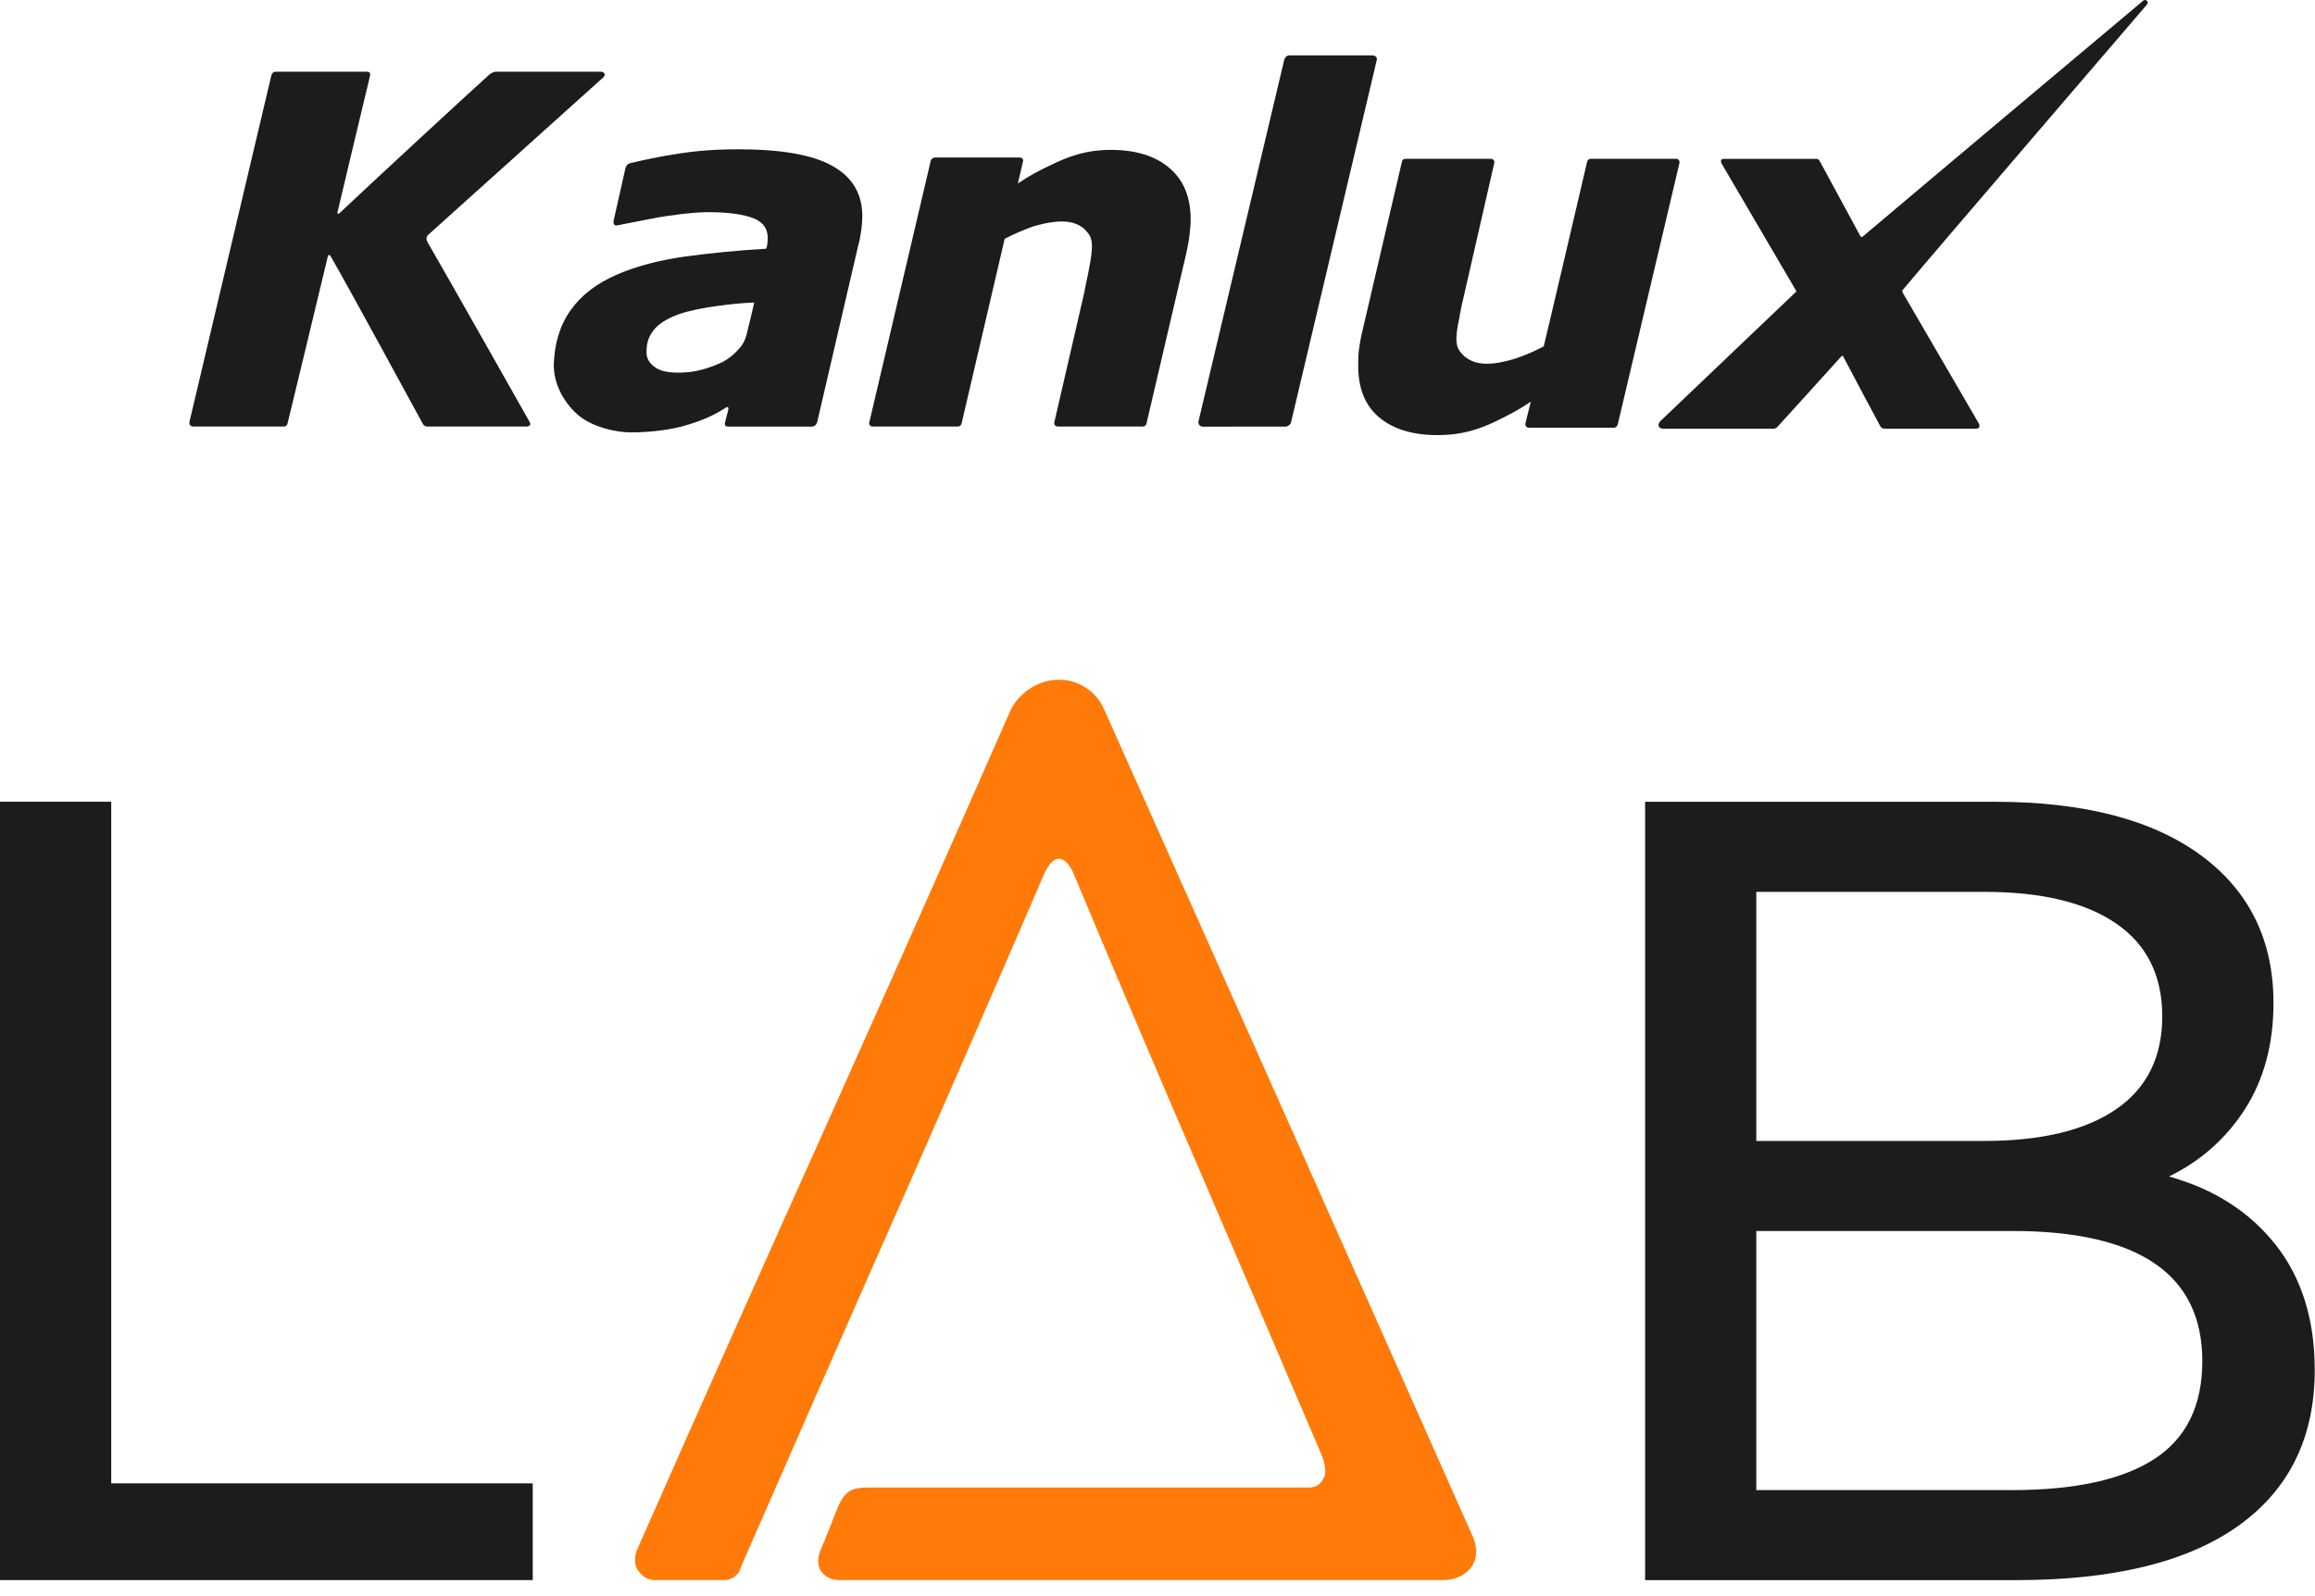
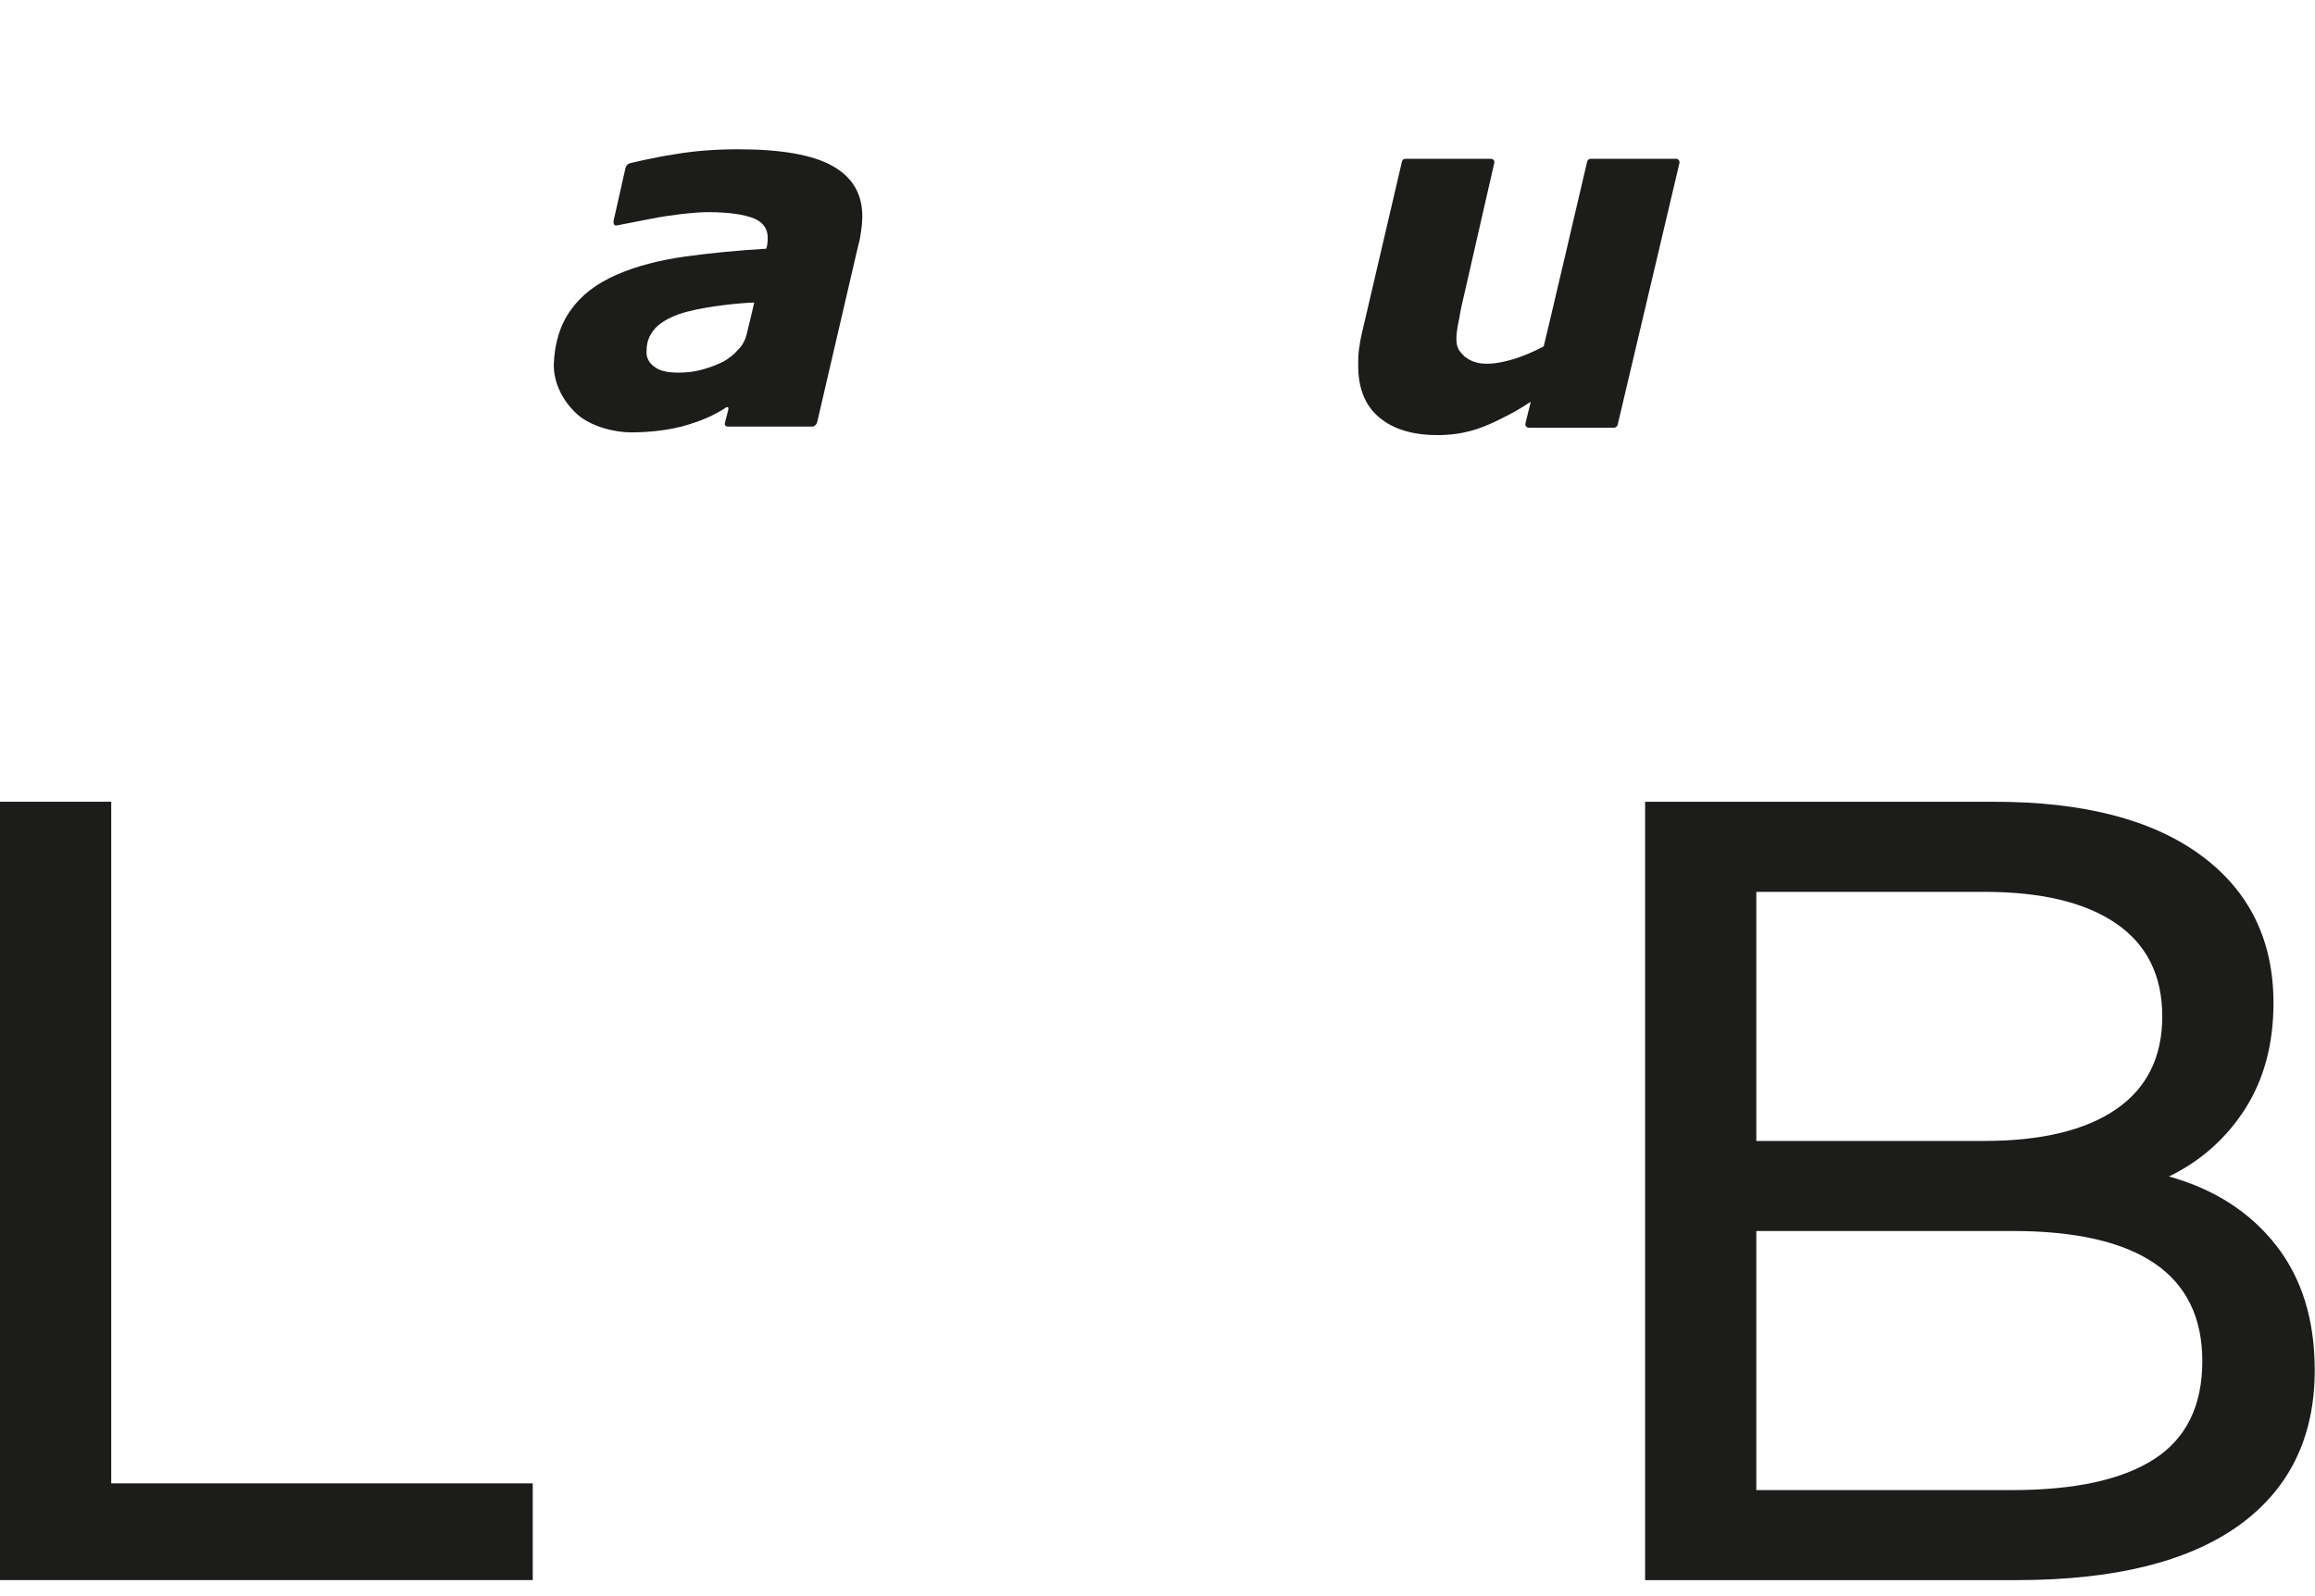
<svg xmlns="http://www.w3.org/2000/svg" width="100%" height="100%" viewBox="0 0 87 60" version="1.1" xml:space="preserve" style="fill-rule:evenodd;clip-rule:evenodd;stroke-linejoin:round;stroke-miterlimit:2;">
  <path d="M0,30.138l0,29.259l20.021,0l0,-3.636l-15.841,0l0,-25.623l-4.18,0Z" style="fill:#1c1c1b;fill-rule:nonzero;" />
-   <path d="M55.283,57.616c-2.314,-5.212 -4.612,-10.377 -6.896,-15.503c-2.048,-4.596 -4.108,-9.211 -6.18,-13.851l-0.721,-1.614c-0.159,-0.348 -0.396,-0.623 -0.696,-0.805c-0.603,-0.385 -1.361,-0.391 -2.003,-0.009c-0.318,0.182 -0.58,0.448 -0.79,0.82c-2.121,4.833 -4.414,9.996 -7.01,15.794c-2.306,5.127 -4.667,10.424 -7.011,15.731c-0.193,0.386 -0.106,0.705 -0.005,0.843c0.135,0.204 0.359,0.375 0.632,0.375l2.604,-0c0.348,-0 0.593,-0.246 0.637,-0.492c1.932,-4.407 3.844,-8.787 5.739,-13.071c1.771,-4.008 3.634,-8.29 5.687,-13.047c0.244,-0.494 0.451,-0.505 0.521,-0.505c0.188,-0 0.366,0.165 0.521,0.476c1.556,3.72 3.121,7.411 4.655,10.968c1.554,3.614 3.126,7.27 4.707,10.982c0.094,0.192 0.186,0.664 0.091,0.806c-0.032,0.046 -0.122,0.403 -0.573,0.403l-16.59,-0c-0.647,-0 -0.889,0.176 -1.158,0.844c-0.202,0.502 -0.416,1.089 -0.58,1.442c-0.145,0.319 -0.152,0.635 -0.021,0.838c0.128,0.201 0.367,0.356 0.707,0.356l22.663,-0c0.533,-0 0.913,-0.223 1.119,-0.547c0.209,-0.321 0.191,-0.783 -0.049,-1.234" style="fill:#ff7a08;fill-rule:nonzero;" />
-   <path d="M80.714,0.102c-0,-0.03 -0.009,-0.051 -0.033,-0.073c-0.025,-0.034 -0.083,-0.041 -0.134,-0.006c-0,0 -8.089,6.792 -10.544,8.869c-0.051,0.029 -0.06,0.029 -0.093,-0.024c-0.243,-0.45 -1.526,-2.819 -1.526,-2.819c-0.032,-0.06 -0.085,-0.078 -0.125,-0.078l-3.466,0c-0.176,0 -0.113,0.143 -0.082,0.196c-0,0 2.497,4.263 2.779,4.746c0.025,0.032 0.025,0.043 -0.008,0.07c-0.425,0.408 -5.084,4.848 -5.084,4.848c-0.099,0.099 -0.122,0.287 0.14,0.287l4.103,0c0.08,0 0.138,-0.05 0.154,-0.068c-0,0 2.043,-2.248 2.399,-2.647c0.037,-0.038 0.051,-0.052 0.08,0.007c0.234,0.455 1.39,2.614 1.39,2.614c0.022,0.032 0.053,0.094 0.217,0.094l3.37,0c0.146,0 0.164,-0.107 0.119,-0.193c-0,0 -2.533,-4.359 -2.863,-4.921c-0.025,-0.048 -0.024,-0.091 0.02,-0.129c1.023,-1.226 9.16,-10.706 9.16,-10.706c0.019,-0.02 0.027,-0.044 0.027,-0.067" style="fill:#1c1c1b;fill-rule:nonzero;" />
  <path d="M31.275,6.233c-0.74,-0.414 -1.916,-0.621 -3.524,-0.621c-0.851,0 -1.626,0.057 -2.378,0.184c-0.849,0.128 -1.714,0.344 -1.714,0.344c-0.137,0.062 -0.152,0.171 -0.161,0.212l-0.438,1.946c-0.013,0.088 -0.002,0.216 0.163,0.168l1.292,-0.252c0.658,-0.13 1.583,-0.239 2.094,-0.239c0.769,0 1.35,0.084 1.735,0.239c0.352,0.153 0.524,0.407 0.508,0.781c0,0.081 -0.015,0.17 -0.025,0.243c0,0 -0.02,0.059 -0.031,0.111c-1.089,0.065 -2.123,0.166 -3.063,0.296c-0.971,0.139 -1.819,0.36 -2.533,0.671c-0.77,0.329 -1.354,0.778 -1.749,1.337c-0.404,0.559 -0.612,1.252 -0.639,2.052c-0.008,0.695 0.347,1.392 0.889,1.875c0.539,0.474 1.434,0.674 2.017,0.674c0.881,0 1.59,-0.139 1.895,-0.219c0.784,-0.215 1.225,-0.435 1.609,-0.675c0.142,-0.115 0.165,-0.036 0.149,0.041c-0.059,0.221 -0.108,0.415 -0.123,0.476c-0.026,0.109 0.015,0.158 0.116,0.158l3.156,0c0.088,0 0.16,-0.071 0.187,-0.151l1.554,-6.69c0.046,-0.144 0.072,-0.315 0.1,-0.504c0.027,-0.2 0.044,-0.36 0.044,-0.476c0.027,-0.889 -0.352,-1.551 -1.13,-1.981m-2.93,5.139c-0.039,0.17 -0.19,0.826 -0.298,1.247c-0.046,0.159 -0.138,0.359 -0.296,0.513c-0.171,0.203 -0.355,0.34 -0.581,0.469c-0.357,0.175 -0.889,0.365 -1.379,0.395c-0.546,0.042 -0.876,-0.027 -1.079,-0.131c-0.188,-0.108 -0.427,-0.295 -0.414,-0.636c0,-0.325 0.058,-0.575 0.32,-0.885c0.202,-0.215 0.512,-0.396 0.901,-0.535c0.359,-0.126 0.974,-0.252 1.477,-0.312c0.431,-0.06 0.885,-0.107 1.349,-0.125" style="fill:#1c1c1b;fill-rule:nonzero;" />
-   <path d="M43.943,6.311c-0.523,-0.447 -1.261,-0.677 -2.191,-0.677c-0.973,0 -1.605,0.266 -2.118,0.501c-0.729,0.346 -0.893,0.442 -1.37,0.754l-0.011,0.004c0.07,-0.287 0.19,-0.814 0.19,-0.814c0.035,-0.109 -0.056,-0.158 -0.12,-0.158l-3.195,0c-0.071,0 -0.141,0.068 -0.151,0.128l-2.306,9.821c-0.033,0.068 0.023,0.163 0.116,0.163l3.203,0c0.088,0 0.13,-0.047 0.148,-0.116c0,0 1.599,-6.853 1.619,-6.94c0.399,-0.208 0.766,-0.356 1.082,-0.47c1.177,-0.339 1.602,-0.14 1.898,0.085c0.01,0.004 0.015,0.02 0.015,0.02c0.172,0.174 0.284,0.298 0.284,0.649c0,0.181 -0.028,0.435 -0.101,0.799c-0.046,0.269 -0.124,0.585 -0.188,0.942l-1.123,4.868c-0.019,0.06 0.01,0.163 0.136,0.163l3.176,0c0.098,0 0.132,-0.047 0.151,-0.116l1.499,-6.414c0.05,-0.242 0.097,-0.457 0.116,-0.658c0.028,-0.224 0.045,-0.419 0.045,-0.594c0,-0.842 -0.271,-1.496 -0.804,-1.94" style="fill:#1c1c1b;fill-rule:nonzero;" />
-   <path d="M51.556,2.082l-3.103,-0c-0.11,-0 -0.165,0.092 -0.191,0.17l-3.223,13.593c-0.011,0.086 0.038,0.193 0.167,0.193l3.108,-0.003c0.082,-0 0.179,-0.07 0.202,-0.15l3.221,-13.615c0.033,-0.113 -0.041,-0.188 -0.181,-0.188" style="fill:#1c1c1b;fill-rule:nonzero;" />
-   <path d="M22.72,2.845c0.015,-0.051 -0,-0.09 -0.028,-0.101c-0.026,-0.049 -0.097,-0.049 -0.152,-0.049l-3.909,0c-0.035,0 -0.17,0.039 -0.244,0.111c-0.756,0.677 -4.577,4.211 -5.642,5.22c-0.02,0.014 -0.078,0.014 -0.061,-0.051c0.161,-0.695 1.211,-5.08 1.211,-5.08c-0,-0.011 0.016,-0.073 0.016,-0.112c-0,-0.028 -0.007,-0.039 -0.022,-0.056c-0.039,-0.032 -0.093,-0.032 -0.129,-0.032l-3.399,0c-0.1,0 -0.145,0.08 -0.161,0.127l-3.077,13.022c-0.004,0.03 -0.02,0.096 0.025,0.142c0.02,0.032 0.081,0.048 0.106,0.048l3.412,0c0.074,0 0.125,-0.038 0.141,-0.12c-0,0 1.402,-5.793 1.51,-6.266c0.023,-0.07 0.058,-0.096 0.104,-0.024c0.246,0.421 0.934,1.652 3.459,6.29c0.021,0.05 0.082,0.12 0.175,0.12l3.744,0c0.035,0 0.087,-0.016 0.113,-0.048c0.02,-0.027 0.015,-0.057 0.015,-0.072c-0,-0.012 -0.03,-0.062 -0.037,-0.077c-0,0 -3.305,-5.852 -3.794,-6.683c-0.091,-0.148 -0.09,-0.255 0.008,-0.338c0.721,-0.648 6.524,-5.868 6.524,-5.868c0.052,-0.039 0.064,-0.053 0.092,-0.103" style="fill:#1c1c1b;fill-rule:nonzero;" />
  <path d="M51.83,15.689c0.524,0.442 1.257,0.667 2.192,0.667c0.982,0 1.608,-0.25 2.124,-0.486c0.726,-0.353 0.892,-0.449 1.372,-0.763l0.011,-0.01c-0.069,0.291 -0.201,0.818 -0.201,0.818c-0.019,0.12 0.066,0.163 0.132,0.163l3.19,0c0.078,0 0.136,-0.06 0.148,-0.13l2.317,-9.818c0.017,-0.077 -0.037,-0.161 -0.122,-0.161l-3.203,0c-0.083,0 -0.131,0.05 -0.146,0.119c-0,0 -1.601,6.851 -1.63,6.933c-0.397,0.211 -0.756,0.356 -1.083,0.464c-1.168,0.354 -1.592,0.141 -1.889,-0.082c-0.013,0 -0.021,-0.02 -0.021,-0.02c-0.174,-0.175 -0.289,-0.297 -0.289,-0.652c-0,-0.186 0.036,-0.435 0.113,-0.791c0.041,-0.272 0.114,-0.598 0.197,-0.938l1.113,-4.872c0.02,-0.063 -0.015,-0.161 -0.138,-0.161l-3.176,0c-0.097,0 -0.138,0.034 -0.155,0.108l-1.499,6.423c-0.057,0.231 -0.091,0.459 -0.12,0.664c-0.023,0.203 -0.025,0.399 -0.025,0.581c-0,0.844 0.256,1.5 0.788,1.944" style="fill:#1c1c1b;fill-rule:nonzero;" />
  <path d="M85.525,46.797c0.976,1.24 1.465,2.808 1.465,4.703c0,2.535 -0.957,4.485 -2.864,5.852c-1.911,1.364 -4.692,2.046 -8.34,2.046l-13.961,-0l0,-29.259l13.123,-0c3.346,-0 5.931,0.667 7.758,2.008c1.821,1.336 2.734,3.191 2.734,5.557c0,1.535 -0.354,2.858 -1.061,3.973c-0.713,1.115 -1.669,1.964 -2.866,2.548c1.699,0.475 3.038,1.335 4.012,2.572m-19.521,-13.271l0,9.363l8.571,-0c2.142,-0 3.797,-0.398 4.953,-1.193c1.155,-0.795 1.732,-1.958 1.732,-3.489c0,-1.533 -0.577,-2.697 -1.732,-3.49c-1.156,-0.796 -2.811,-1.191 -4.953,-1.191l-8.571,-0Zm14.963,21.317c1.2,-0.78 1.798,-2.006 1.798,-3.678c0,-3.261 -2.382,-4.891 -7.145,-4.891l-9.616,-0l0,9.74l9.616,-0c2.365,-0 4.151,-0.394 5.347,-1.171" style="fill:#1c1c1b;fill-rule:nonzero;" />
</svg>